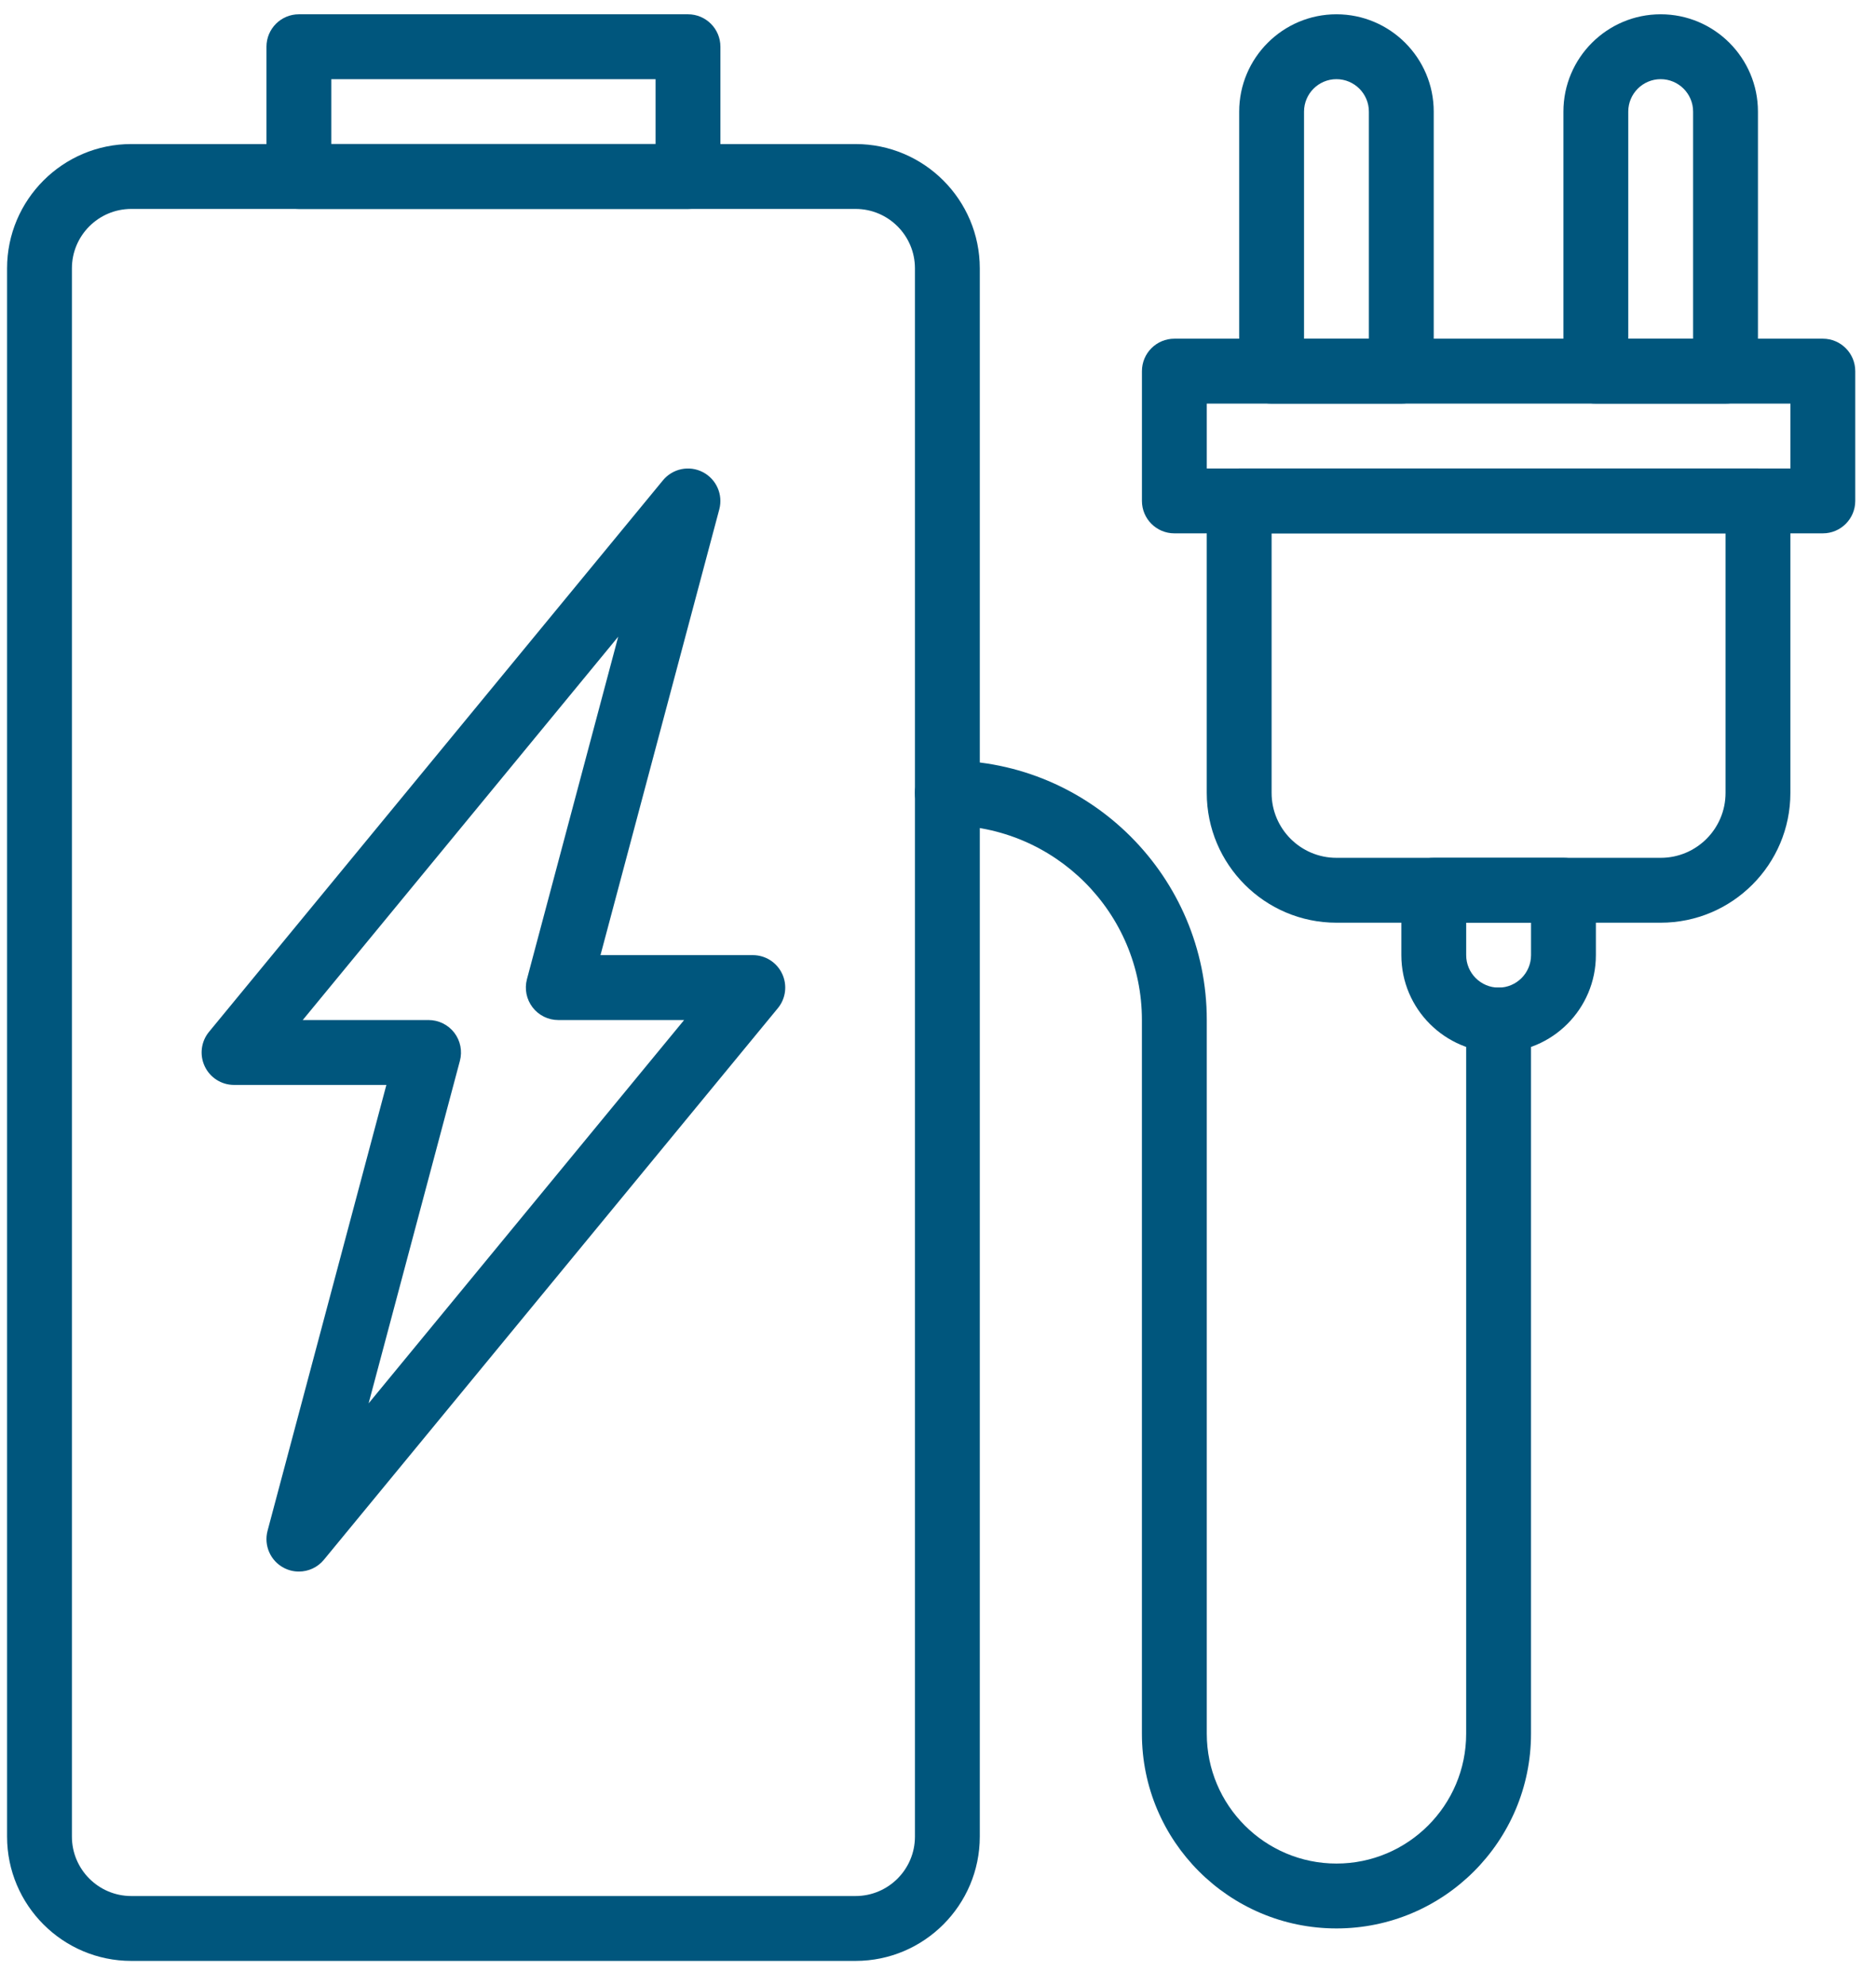
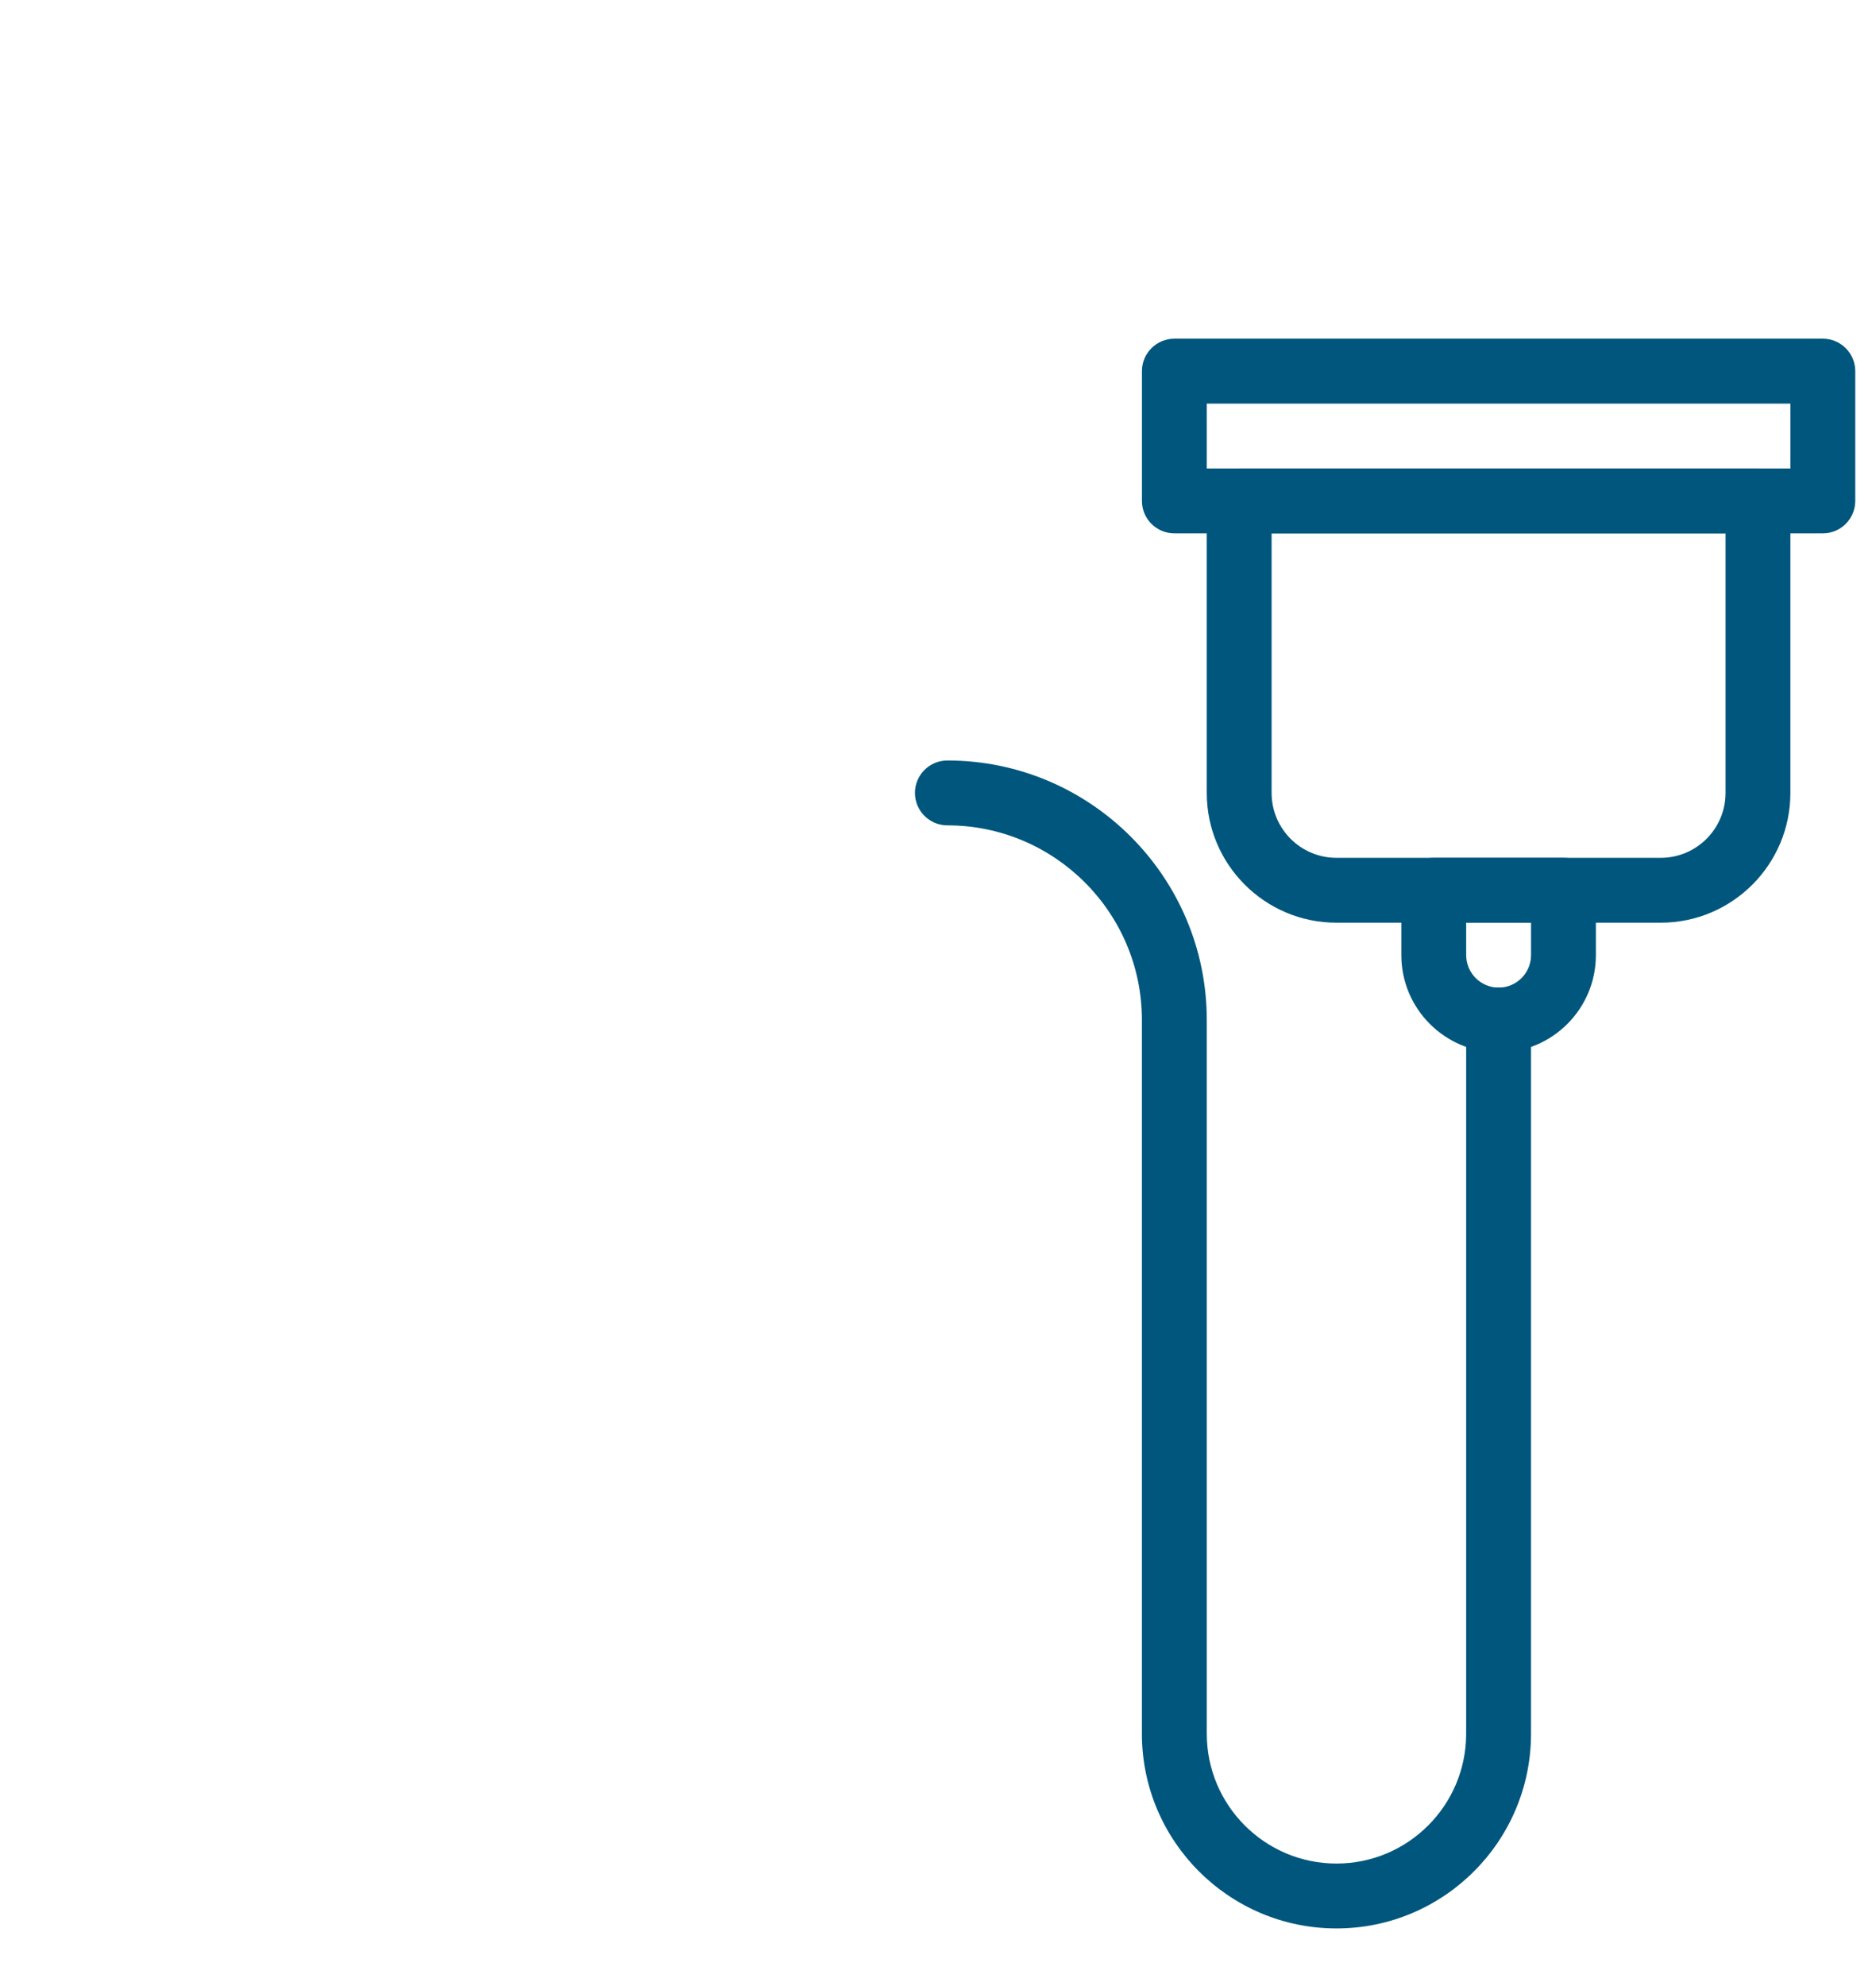
<svg xmlns="http://www.w3.org/2000/svg" width="69" height="73" viewBox="0 0 69 73" fill="none">
-   <path d="M28.767 35.793C28.57 35.375 28.151 35.109 27.689 35.109H22.086L26.456 18.722C26.6 18.179 26.347 17.611 25.849 17.354C25.35 17.096 24.74 17.223 24.383 17.656L7.687 37.93C7.394 38.285 7.333 38.779 7.53 39.196C7.727 39.614 8.146 39.88 8.608 39.88H14.211L9.841 56.268C9.697 56.811 9.949 57.38 10.448 57.636C10.621 57.725 10.808 57.768 10.993 57.768C11.34 57.768 11.681 57.617 11.914 57.333L28.61 37.059C28.903 36.704 28.964 36.21 28.767 35.793ZM13.558 51.585L16.915 38.995C17.011 38.637 16.934 38.255 16.709 37.961C16.483 37.668 16.134 37.495 15.763 37.495H11.135L22.738 23.404L19.381 35.994C19.286 36.352 19.362 36.734 19.588 37.028C19.813 37.322 20.163 37.495 20.533 37.495H25.162L13.558 51.585Z" fill="#00567D" />
-   <path d="M25.304 0.525H10.993C10.335 0.525 9.801 1.059 9.801 1.717V6.487C9.801 7.146 10.335 7.68 10.993 7.68H25.304C25.963 7.68 26.497 7.146 26.497 6.487V1.717C26.497 1.059 25.963 0.525 25.304 0.525ZM24.112 5.295H12.186V2.91H24.112V5.295H24.112Z" fill="#00567D" />
-   <path d="M31.468 5.295H4.829C2.309 5.295 0.26 7.345 0.26 9.864V67.511C0.26 70.029 2.309 72.08 4.829 72.08H31.468C33.987 72.08 36.037 70.029 36.037 67.511V9.864C36.037 7.345 33.987 5.295 31.468 5.295ZM33.652 67.511C33.652 68.715 32.673 69.695 31.468 69.695H4.829C3.624 69.695 2.645 68.715 2.645 67.511V9.864C2.645 8.659 3.624 7.68 4.829 7.68H31.468C32.673 7.68 33.652 8.659 33.652 9.864V67.511H33.652Z" fill="#00567D" />
-   <path d="M49.155 0.525C47.183 0.525 45.578 2.13 45.578 4.102V13.643C45.578 14.301 46.112 14.836 46.77 14.836H51.54C52.199 14.836 52.733 14.301 52.733 13.643V4.102C52.733 2.13 51.128 0.525 49.155 0.525ZM50.348 12.45H47.963V4.102C47.963 3.445 48.498 2.91 49.155 2.91C49.812 2.91 50.348 3.445 50.348 4.102V12.45H50.348Z" fill="#00567D" />
-   <path d="M61.081 0.525C59.108 0.525 57.503 2.13 57.503 4.102V13.643C57.503 14.301 58.037 14.836 58.695 14.836H63.465C64.124 14.836 64.658 14.301 64.658 13.643V4.102C64.658 2.13 63.053 0.525 61.081 0.525ZM62.273 12.45H59.888V4.102C59.888 3.445 60.423 2.91 61.08 2.91C61.737 2.91 62.273 3.445 62.273 4.102V12.45H62.273Z" fill="#00567D" />
  <path d="M67.045 12.45H43.193C42.535 12.45 42.001 12.984 42.001 13.643V18.413C42.001 19.071 42.535 19.605 43.193 19.605H67.045C67.703 19.605 68.237 19.071 68.237 18.413V13.643C68.237 12.984 67.703 12.45 67.045 12.45ZM65.852 17.22H44.386V14.835H65.852V17.22V17.22Z" fill="#00567D" />
  <path d="M64.659 17.221H45.577C44.919 17.221 44.385 17.755 44.385 18.413V29.148C44.385 31.778 46.524 33.917 49.154 33.917H61.082C63.712 33.917 65.851 31.778 65.851 29.148V18.413C65.851 17.755 65.317 17.221 64.659 17.221ZM63.466 29.148C63.466 30.463 62.398 31.532 61.083 31.532H49.154C47.839 31.532 46.77 30.463 46.77 29.148V19.606H63.466V29.148Z" fill="#00567D" />
-   <path d="M57.505 31.532H52.734C52.076 31.532 51.542 32.067 51.542 32.725V35.11C51.542 37.083 53.147 38.688 55.12 38.688C57.092 38.688 58.697 37.083 58.697 35.11V32.725C58.697 32.067 58.163 31.532 57.505 31.532ZM56.312 35.11C56.312 35.767 55.777 36.303 55.12 36.303C54.462 36.303 53.927 35.767 53.927 35.11V33.918H56.312V35.11H56.312Z" fill="#00567D" />
+   <path d="M57.505 31.532H52.734C52.076 31.532 51.542 32.067 51.542 32.725V35.11C51.542 37.083 53.147 38.688 55.12 38.688C57.092 38.688 58.697 37.083 58.697 35.11V32.725C58.697 32.067 58.163 31.532 57.505 31.532ZM56.312 35.11C56.312 35.767 55.777 36.303 55.12 36.303C54.462 36.303 53.927 35.767 53.927 35.11V33.918H56.312V35.11Z" fill="#00567D" />
  <path d="M55.119 36.302C54.46 36.302 53.926 36.836 53.926 37.495V63.731C53.926 66.362 51.787 68.501 49.156 68.501C46.525 68.501 44.386 66.362 44.386 63.731V37.495C44.386 32.234 40.105 27.954 34.845 27.954C34.187 27.954 33.652 28.488 33.652 29.146C33.652 29.805 34.187 30.339 34.845 30.339C38.791 30.339 42 33.548 42 37.494V63.731C42 67.677 45.209 70.886 49.156 70.886C53.102 70.886 56.311 67.677 56.311 63.731V37.495C56.311 36.836 55.777 36.302 55.119 36.302Z" fill="#00567D" />
</svg>